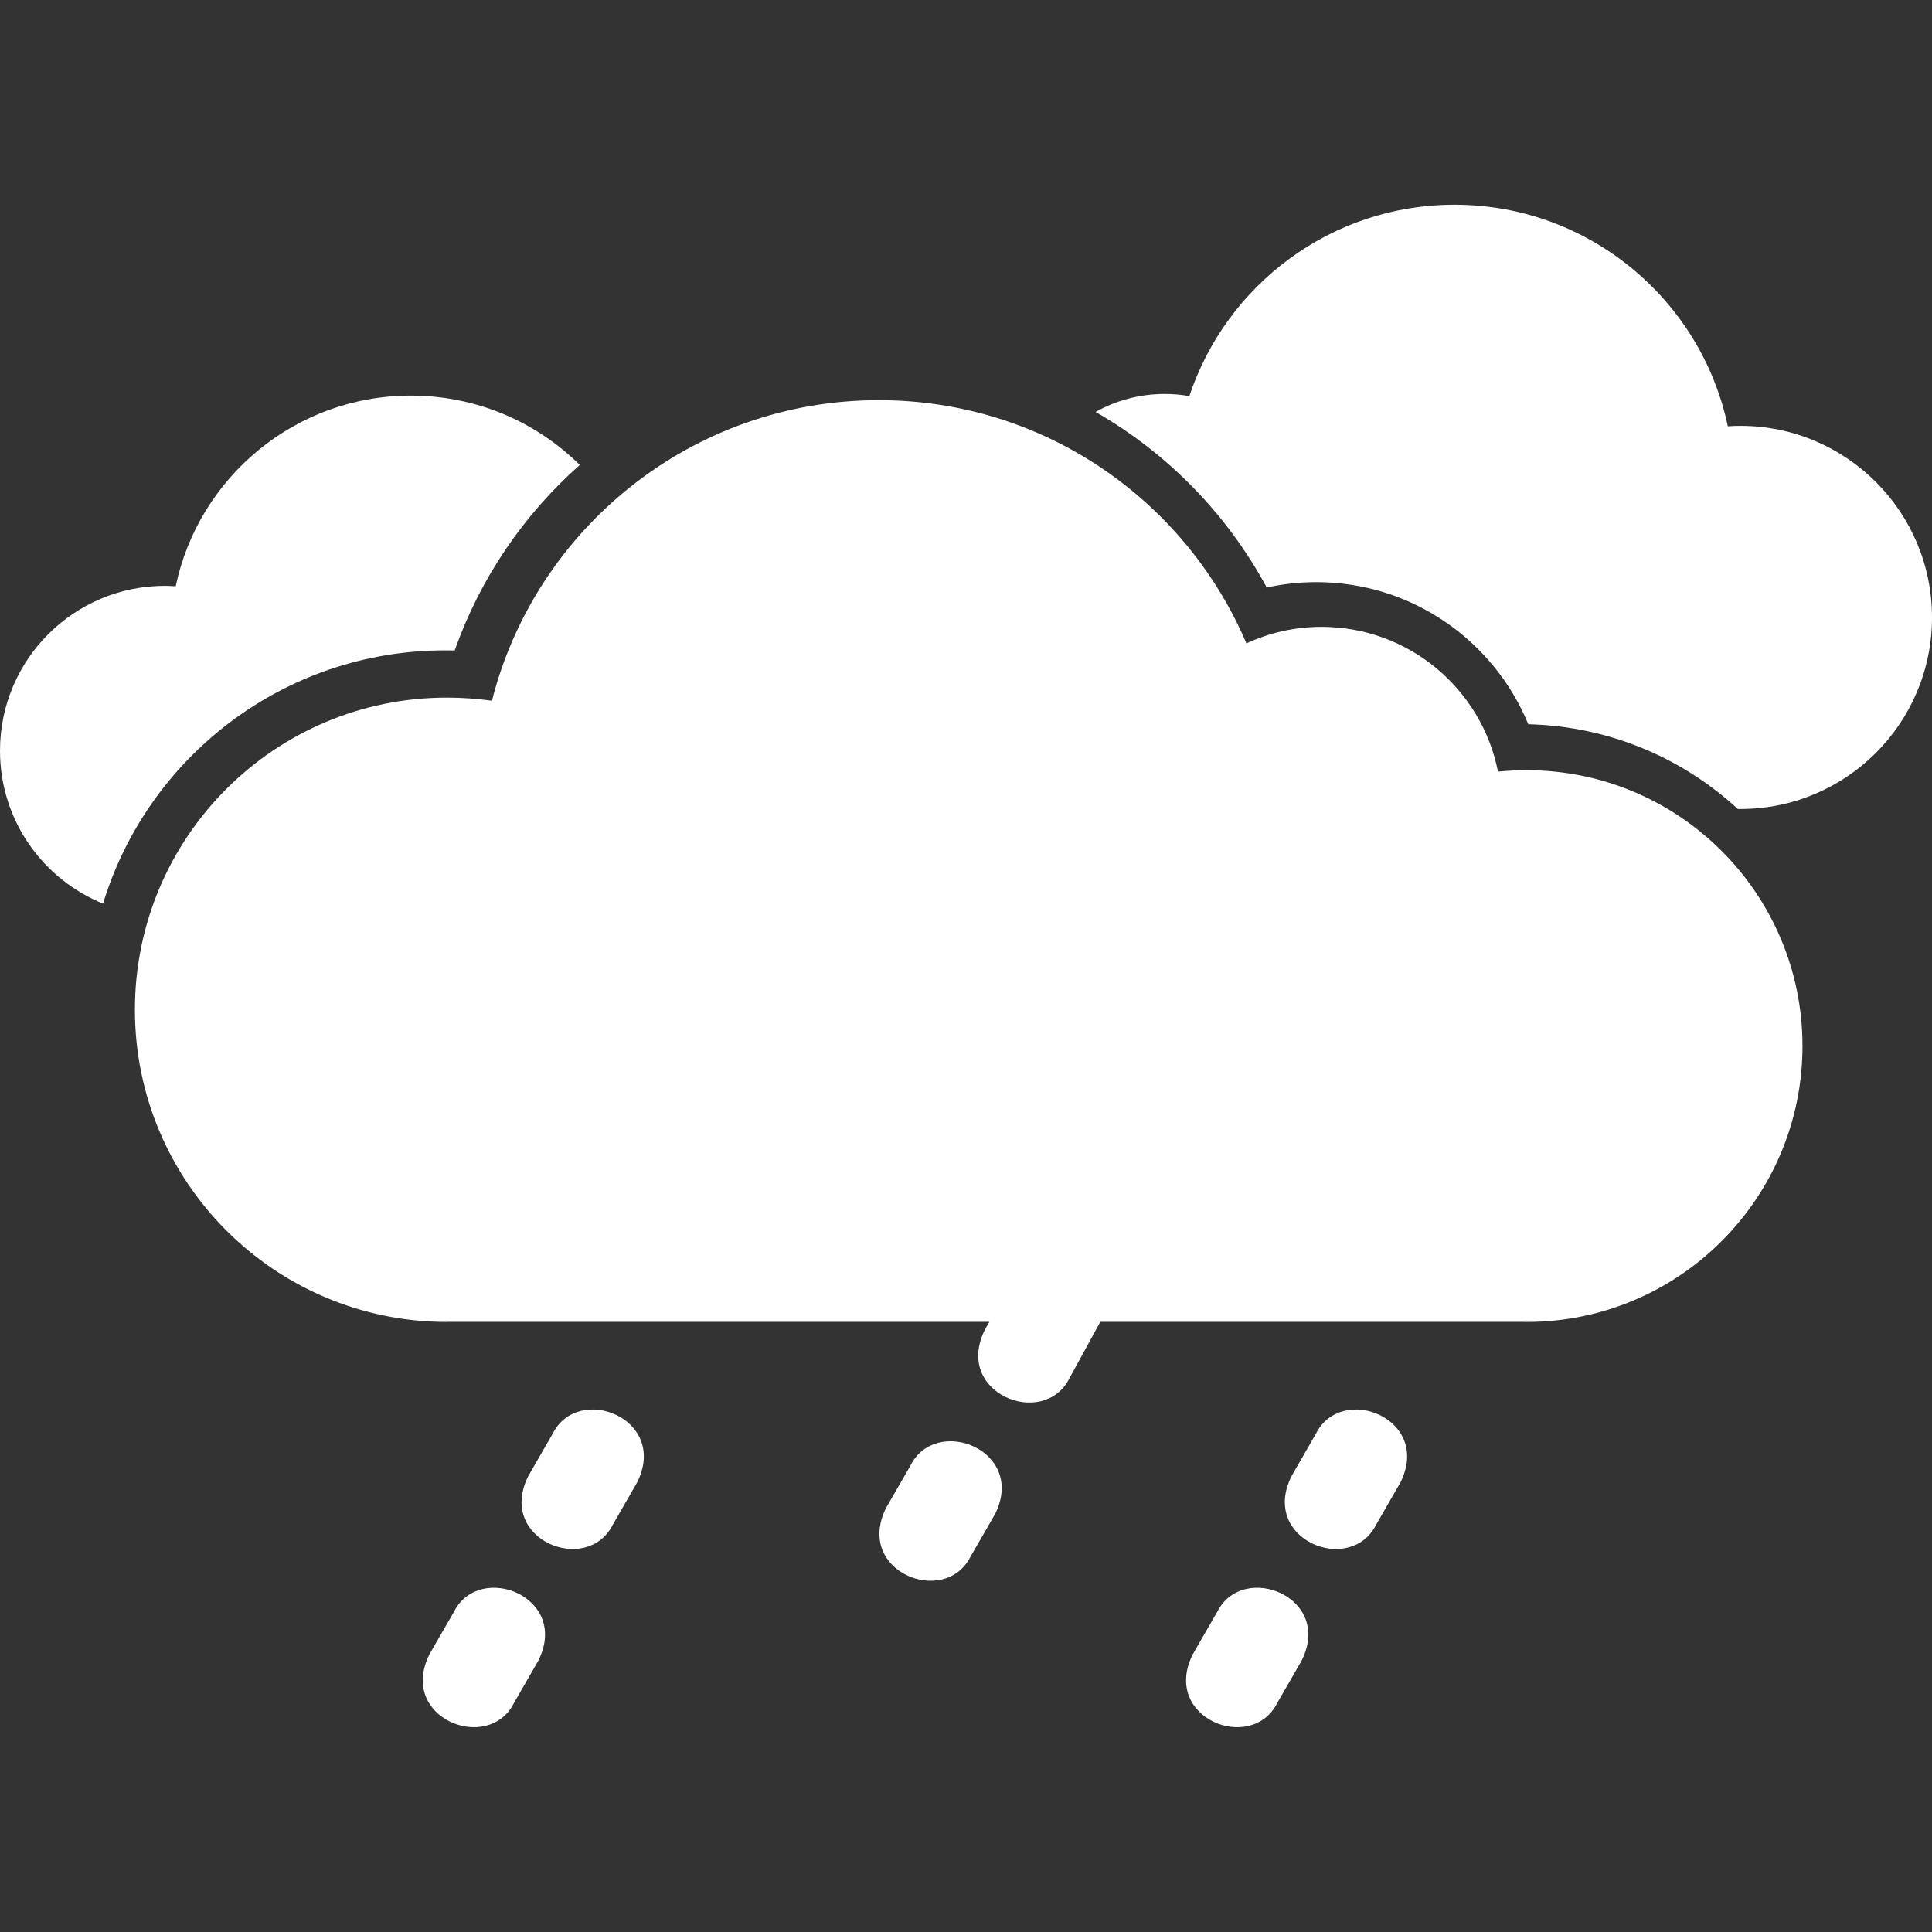
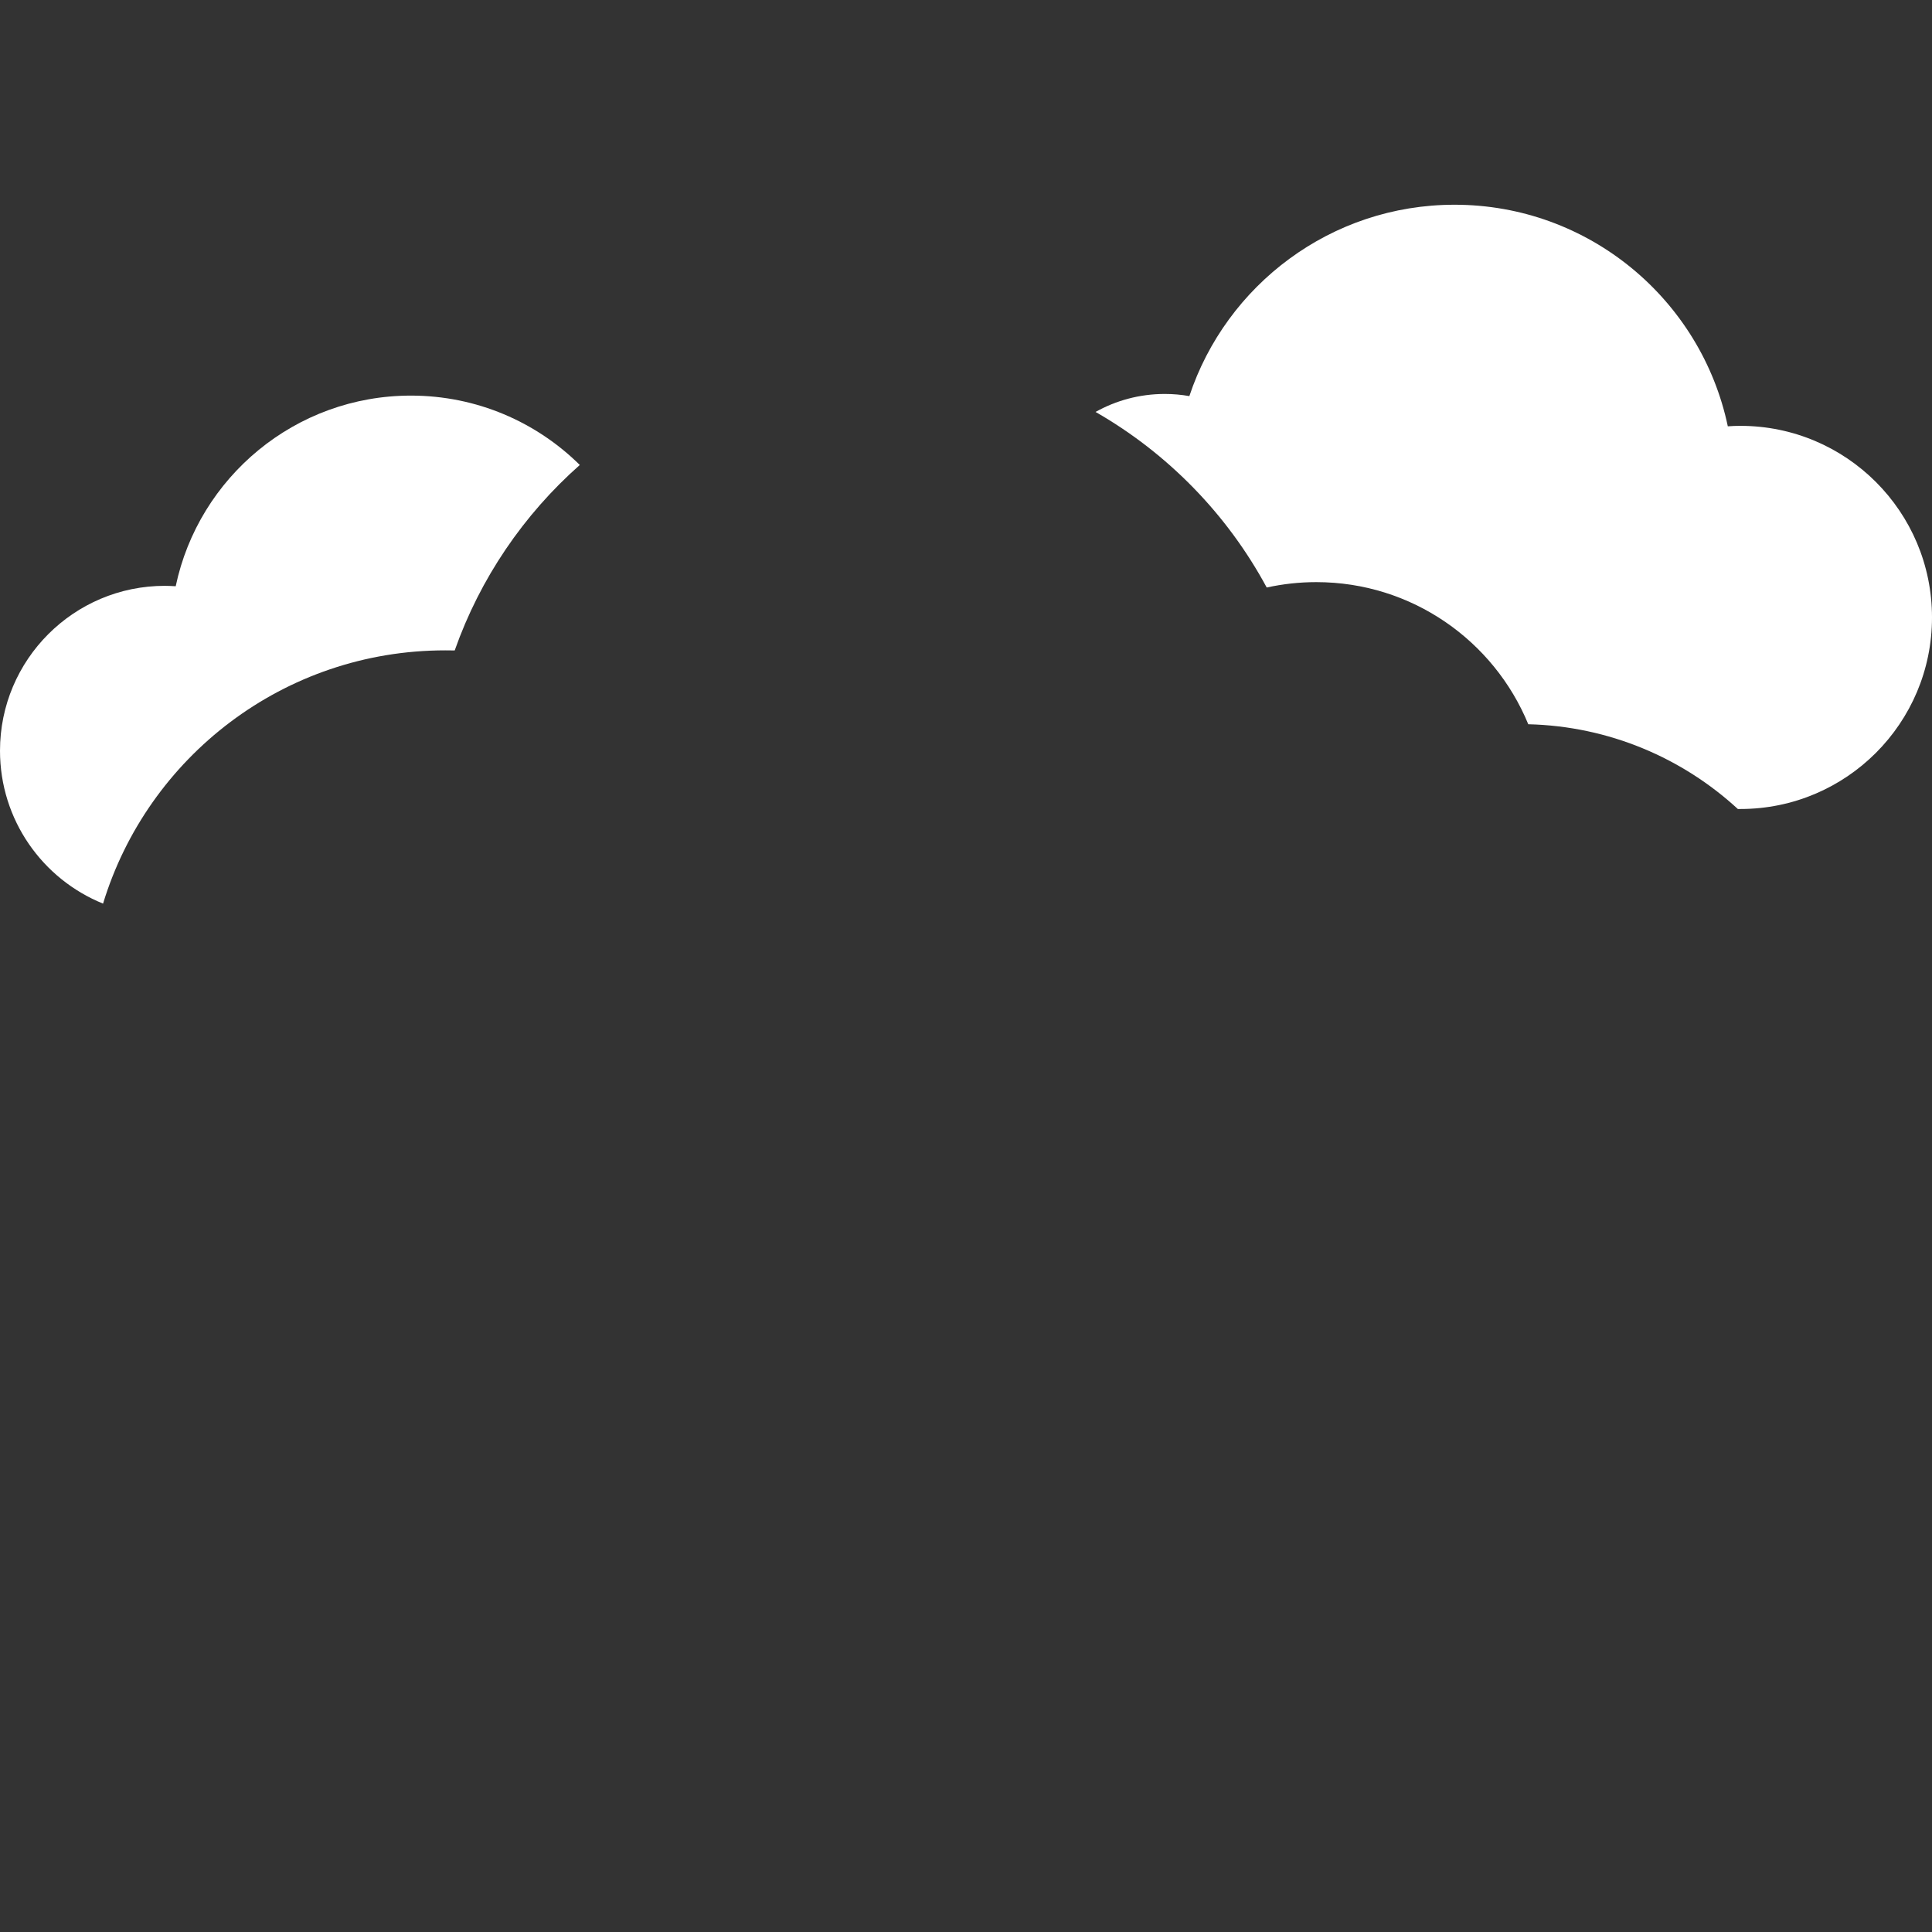
<svg xmlns="http://www.w3.org/2000/svg" xml:space="preserve" width="4.233" height="4.233" version="1.1" style="shape-rendering:geometricPrecision; text-rendering:geometricPrecision; image-rendering:optimizeQuality; fill-rule:evenodd; clip-rule:evenodd" viewBox="0 0 42.332 42.332">
  <rect x="0" y="0" width="42.332" height="42.332" fill="#333333" stroke="none" />
  <defs>
    <style type="text/css">
   
    .fil0 {fill:#FFFFFF}
   
  </style>
  </defs>
  <g id="Layer_x0020_1">
    <path class="fil0" d="M9.003 8.668c1.444,0 2.75,0.58 3.701,1.52 -1.23,1.088 -2.184,2.483 -2.741,4.064l-0.208 -0.002c-3.534,0 -6.519,2.336 -7.497,5.549 -1.325,-0.536 -2.258,-1.833 -2.258,-3.35 0,-1.994 1.617,-3.613 3.613,-3.613 0.08,0 0.158,0.005 0.237,0.009 0.502,-2.386 2.619,-4.177 5.153,-4.177z" />
    <path class="fil0" d="M31.869 4.486c-2.705,0 -5.001,1.758 -5.809,4.193 -0.176,-0.031 -0.355,-0.047 -0.538,-0.047 -0.552,0 -1.069,0.143 -1.517,0.394 1.581,0.906 2.884,2.241 3.75,3.847 0.35,-0.077 0.713,-0.118 1.086,-0.118 2.098,0 3.894,1.288 4.645,3.114 1.77,0.043 3.378,0.74 4.592,1.857l0.056 0c2.318,0 4.198,-1.879 4.198,-4.197 0,-2.319 -1.88,-4.198 -4.198,-4.198 -0.093,0 -0.185,0.003 -0.276,0.01 -0.583,-2.773 -3.043,-4.855 -5.989,-4.855z" />
-     <path class="fil0" d="M19.256 8.768c3.618,0 6.722,2.196 8.054,5.329 0.501,-0.232 1.059,-0.362 1.647,-0.362 1.912,0 3.509,1.363 3.865,3.172 0.207,-0.02 0.417,-0.031 0.629,-0.031 3.337,0 6.043,2.706 6.043,6.043 0,3.337 -2.706,6.046 -6.043,6.046l-0.078 -0.002 -9.264 0 -0.677 1.237c-0.559,1.117 -2.552,0.334 -1.85,-1.069l0.097 -0.168 -11.764 0 -0.12 0 0 0.002c-3.778,0 -6.839,-3.064 -6.839,-6.841 0,-3.777 3.061,-6.839 6.839,-6.839 0.333,0 0.662,0.025 0.984,0.069 0.96,-3.785 4.393,-6.586 8.477,-6.586zm11.428 23.716c0.701,-1.403 -1.292,-2.186 -1.851,-1.069l-0.533 0.926c-0.702,1.402 1.292,2.185 1.851,1.068l0.533 -0.925zm-2.165 3.904c0.702,-1.402 -1.291,-2.185 -1.85,-1.068l-0.533 0.925c-0.702,1.403 1.291,2.186 1.85,1.068l0.533 -0.925zm-6.718 -3.209c0.701,-1.403 -1.292,-2.186 -1.851,-1.068l-0.533 0.925c-0.702,1.403 1.292,2.186 1.85,1.068l0.534 -0.925zm-7.842 -0.695c0.702,-1.403 -1.291,-2.186 -1.85,-1.069l-0.533 0.926c-0.702,1.402 1.291,2.185 1.85,1.068l0.533 -0.925zm-2.164 3.904c0.702,-1.402 -1.292,-2.185 -1.851,-1.068l-0.533 0.925c-0.702,1.403 1.292,2.186 1.851,1.068l0.533 -0.925z" />
  </g>
</svg>